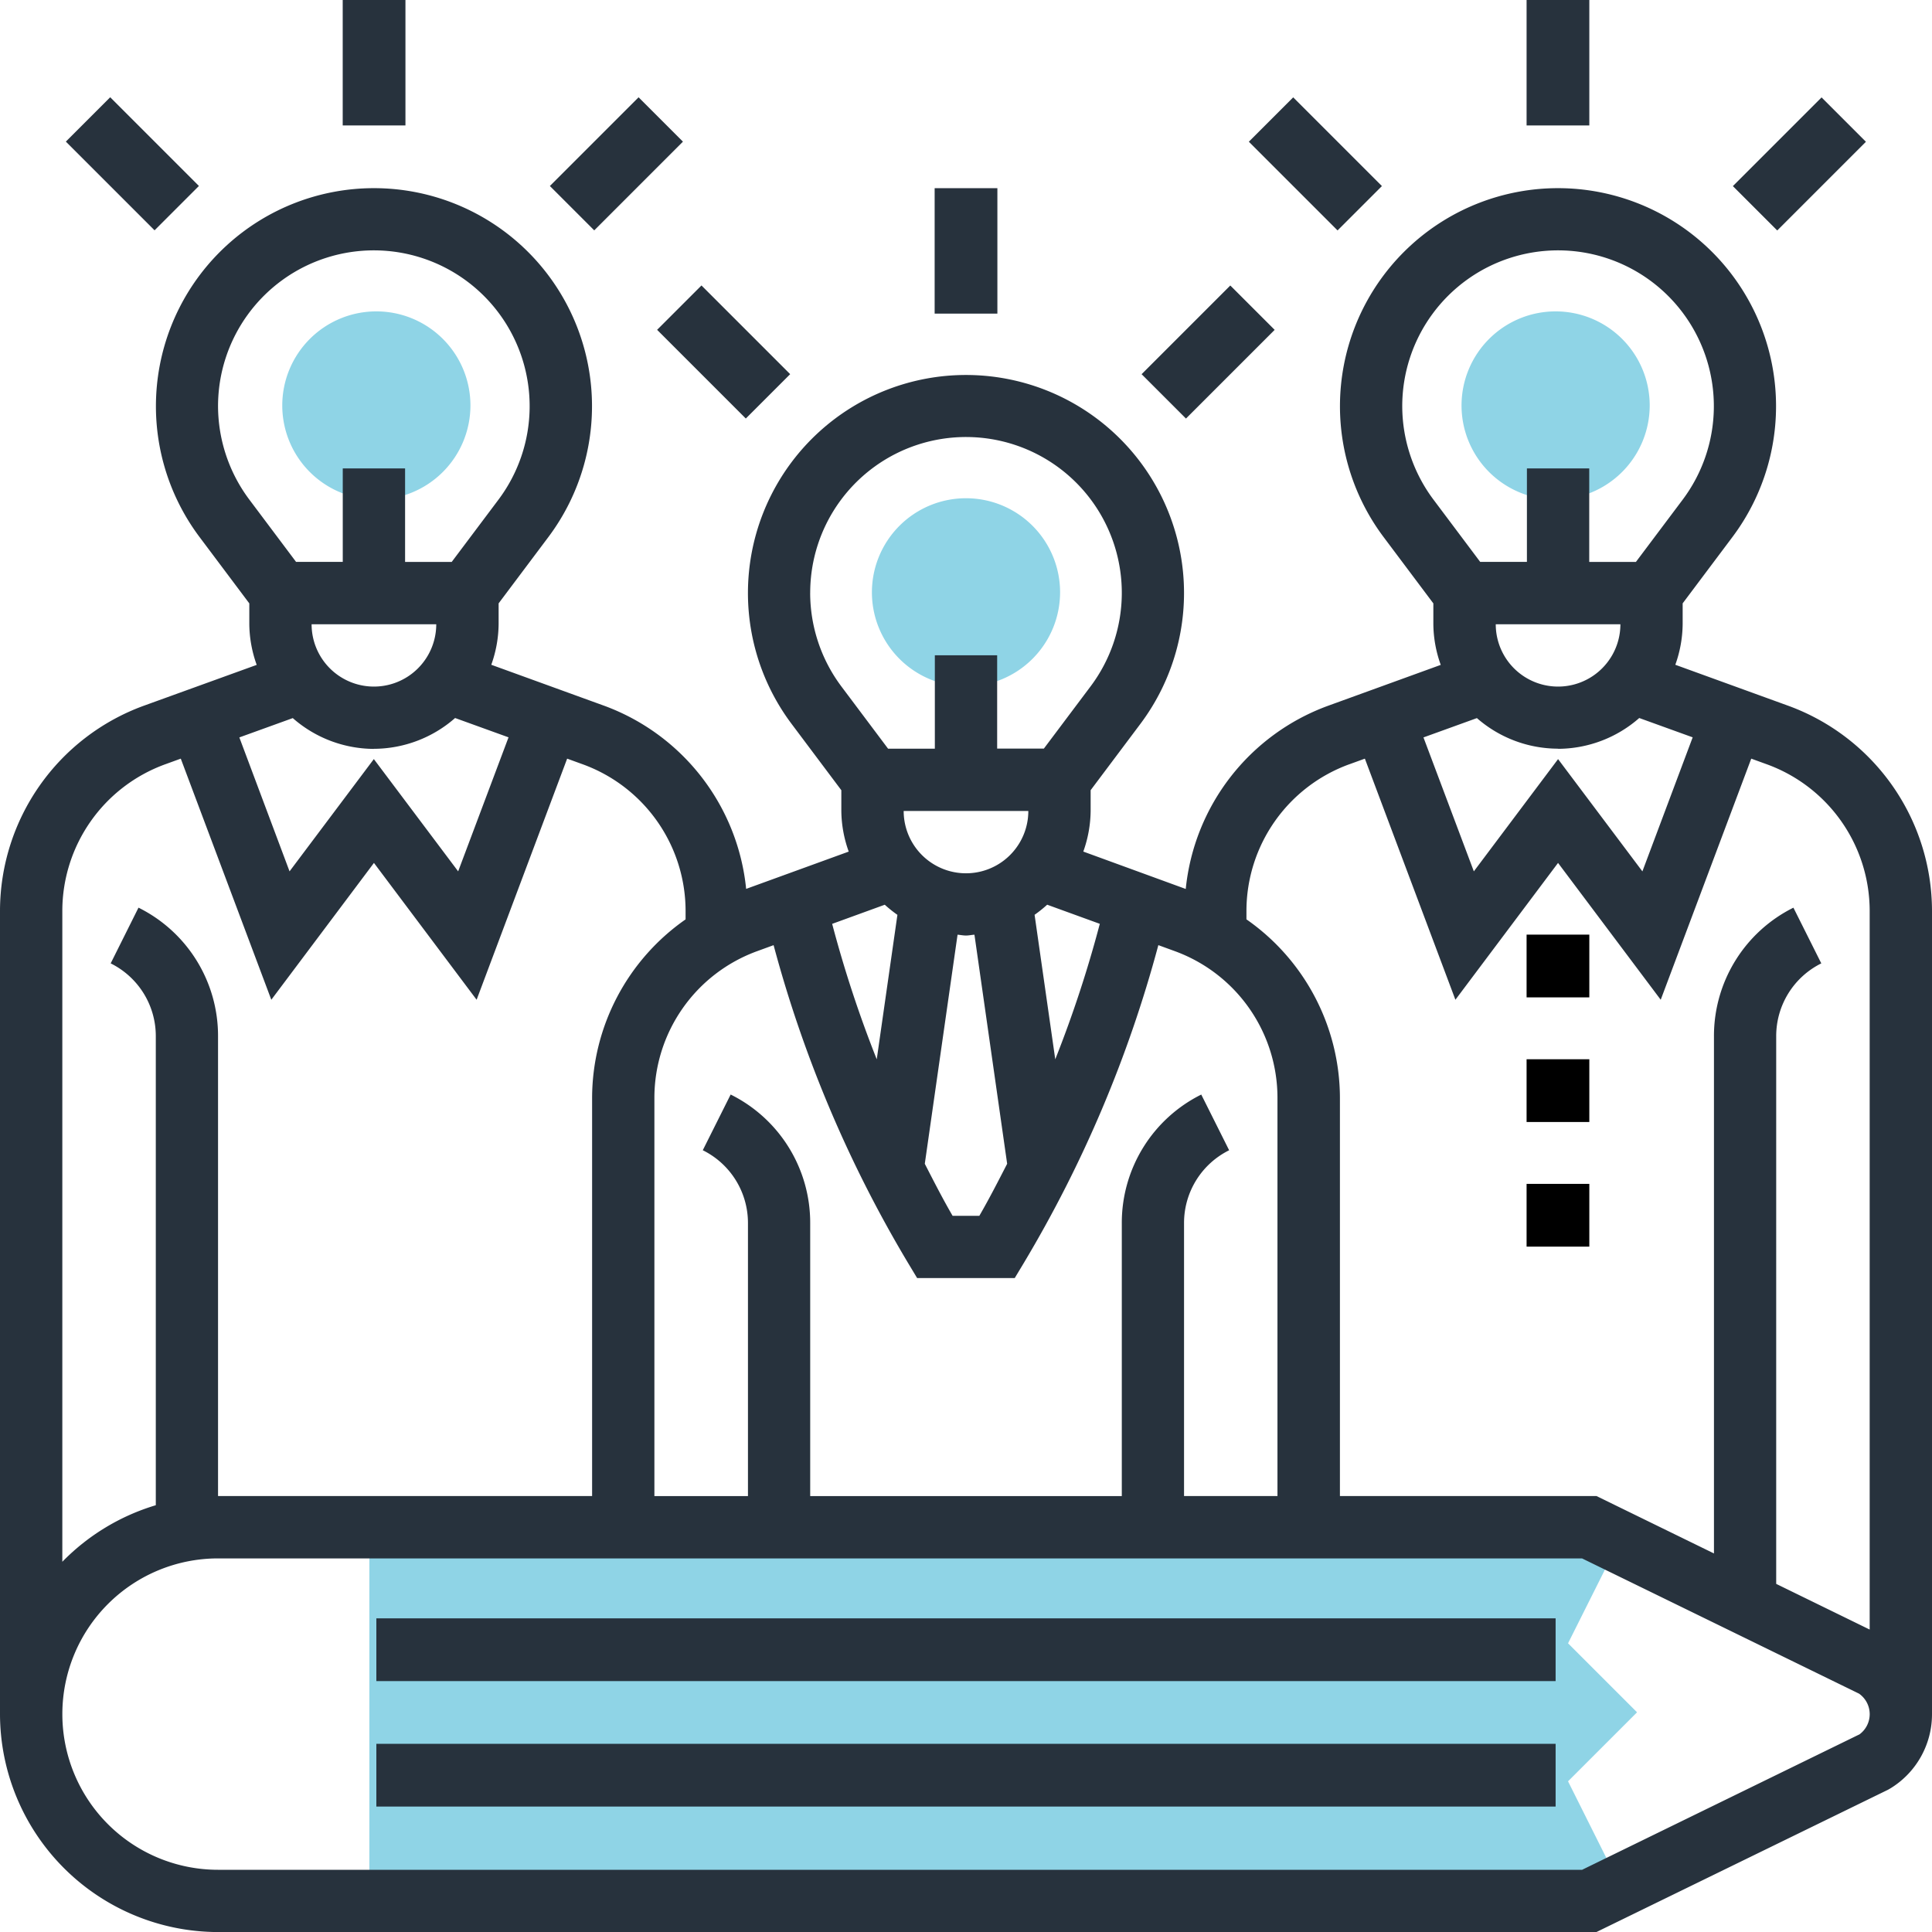
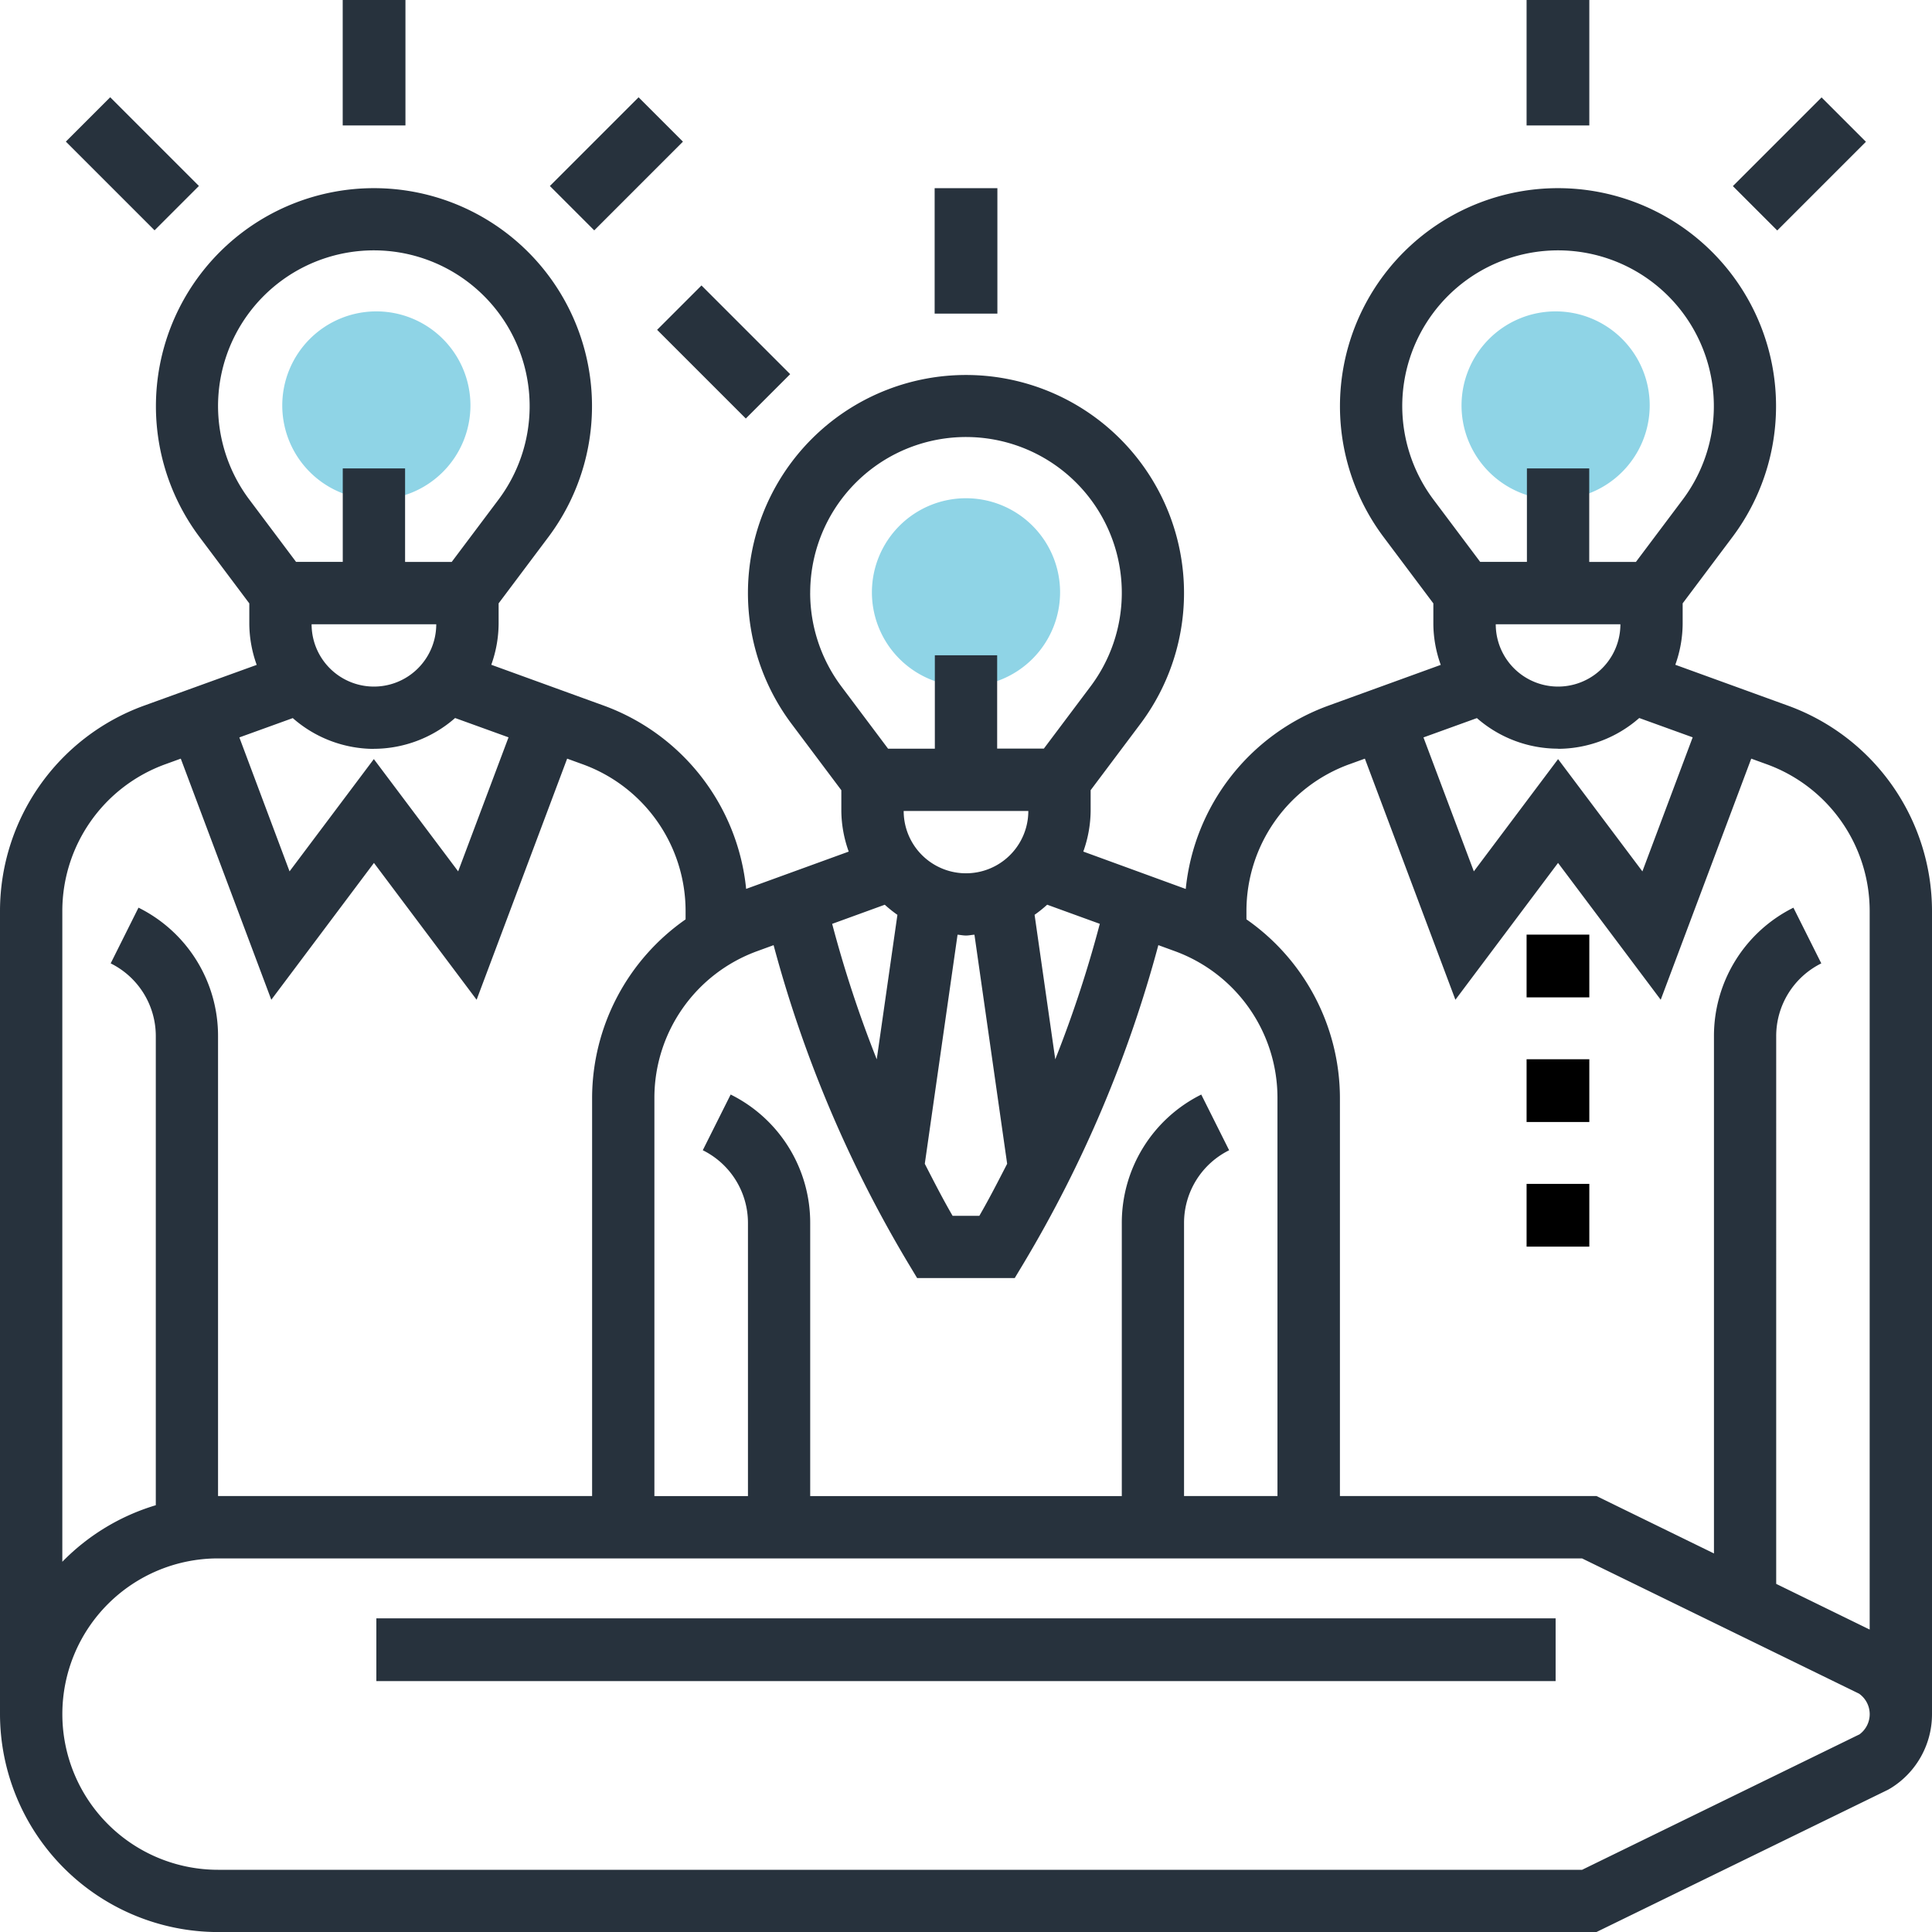
<svg xmlns="http://www.w3.org/2000/svg" width="70" height="70" viewBox="0 0 70 70">
  <g id="brainstorming" transform="translate(-1 -1)">
    <g id="Group_848" data-name="Group 848" transform="translate(14.383 56.227)">
-       <path id="Path_3852" data-name="Path 3852" d="M57.319,50H13V63.636H57.319l1.022-.5-1.911-3.823,2.5-2.5-2.5-2.5L58.34,50.5Z" transform="translate(-13 -50)" fill="#8fd4e6" />
-     </g>
+       </g>
    <g id="Group_850" data-name="Group 850" transform="translate(32.591 19.052)">
      <g id="Group_849" data-name="Group 849">
        <path id="Path_3853" data-name="Path 3853" d="M32.409,23.818a3.409,3.409,0,1,1,3.409-3.409A3.413,3.413,0,0,1,32.409,23.818Z" transform="translate(-29 -17)" fill="#8fd4e6" />
      </g>
    </g>
    <g id="Group_852" data-name="Group 852" transform="translate(11.227 12.282)">
      <g id="Group_851" data-name="Group 851">
        <path id="Path_3854" data-name="Path 3854" d="M13.409,17.818a3.409,3.409,0,1,1,3.409-3.409A3.413,3.413,0,0,1,13.409,17.818Z" transform="translate(-10 -11)" fill="#8fd4e6" />
      </g>
    </g>
    <g id="Group_854" data-name="Group 854" transform="translate(53.954 12.282)">
      <g id="Group_853" data-name="Group 853">
        <path id="Path_3855" data-name="Path 3855" d="M51.409,17.818a3.409,3.409,0,1,1,3.409-3.409A3.413,3.413,0,0,1,51.409,17.818Z" transform="translate(-48 -11)" fill="#8fd4e6" />
      </g>
    </g>
    <g id="Group_855" data-name="Group 855" transform="translate(1 1)">
-       <path id="Path_3856" data-name="Path 3856" d="M13,57H55.727v2.273H13Z" transform="translate(0.636 6.182)" fill="#27323d" />
      <path id="Path_3857" data-name="Path 3857" d="M13,53H55.727v2.273H13Z" transform="translate(0.636 5.636)" fill="#27323d" />
      <path id="Path_3858" data-name="Path 3858" d="M31,7h2.273v4.545H31Z" transform="translate(2.864 -0.182)" fill="#27323d" />
      <path id="Path_3859" data-name="Path 3859" d="M0,0H2.273V4.545H0Z" transform="translate(23.808 11.95) rotate(-45)" fill="#27323d" />
-       <path id="Path_3860" data-name="Path 3860" d="M0,0H4.545V2.273H0Z" transform="translate(41.362 13.558) rotate(-45)" fill="#27323d" />
      <path id="Path_3861" data-name="Path 3861" d="M12,1h2.273V5.545H12Z" transform="translate(0.417 -1)" fill="#27323d" />
      <path id="Path_3862" data-name="Path 3862" d="M0,0H2.273V4.545H0Z" transform="translate(2.386 5.131) rotate(-45)" fill="#27323d" />
      <path id="Path_3863" data-name="Path 3863" d="M0,0H4.545V2.273H0Z" transform="translate(19.923 6.739) rotate(-45)" fill="#27323d" />
      <path id="Path_3864" data-name="Path 3864" d="M65.8,25.756l-4.1-1.488a4.489,4.489,0,0,0,.266-1.472v-.753l1.806-2.407a7.9,7.9,0,1,0-12.645,0l1.806,2.408V22.8a4.46,4.46,0,0,0,.268,1.472l-4.1,1.488a7.908,7.908,0,0,0-5.139,6.631L40.25,31.036a4.482,4.482,0,0,0,.266-1.471v-.753l1.806-2.407a7.9,7.9,0,1,0-12.645,0l1.806,2.408v.753a4.454,4.454,0,0,0,.268,1.471l-3.717,1.351A7.909,7.909,0,0,0,22.9,25.756l-4.1-1.488a4.489,4.489,0,0,0,.266-1.472v-.753l1.806-2.407a7.9,7.9,0,1,0-12.645,0l1.806,2.408V22.8a4.46,4.46,0,0,0,.268,1.472L6.2,25.756A7.922,7.922,0,0,0,1,33.178V62.284a7.911,7.911,0,0,0,7.9,7.9H58.841l10.567-5.157.1-.058A3.146,3.146,0,0,0,71,62.284V33.178a7.923,7.923,0,0,0-5.2-7.422ZM59.71,22.8a2.258,2.258,0,0,1-4.516,0Zm-2.258,4.513a4.48,4.48,0,0,0,2.941-1.116l1.936.7-1.822,4.857-3.055-4.068L54.4,31.753,52.575,26.9l1.936-.7A4.474,4.474,0,0,0,57.452,27.308ZM51.806,14.9a5.645,5.645,0,1,1,10.161,3.385l-1.694,2.256H58.581V17.154H56.323v3.385H54.629l-1.694-2.258A5.664,5.664,0,0,1,51.806,14.9Zm-1.93,12.978.576-.209,3.28,8.736,3.719-4.958,3.72,4.958,3.28-8.736.576.209a5.658,5.658,0,0,1,3.715,5.3V59.224l-3.387-1.655V37.729a2.939,2.939,0,0,1,1.634-2.642l-1.01-2.018A5.189,5.189,0,0,0,63.1,37.729V56.466l-4.255-2.079H49.548V39.947a7.908,7.908,0,0,0-3.387-6.455v-.315a5.658,5.658,0,0,1,3.716-5.3ZM38.258,29.565a2.258,2.258,0,0,1-4.516,0Zm-4.743,3.763-.749,5.235a43.163,43.163,0,0,1-1.615-4.908l1.906-.693a4.734,4.734,0,0,0,.457.366Zm2.179.72c.1.007.2.03.306.03s.2-.024.306-.03l1.185,8.3c-.326.633-.65,1.268-1.008,1.886h-.968c-.359-.617-.682-1.252-1.008-1.886Zm3.54,4.515-.749-5.236a4.588,4.588,0,0,0,.456-.366l1.907.693A43.109,43.109,0,0,1,39.234,38.563Zm-8.879-16.9a5.645,5.645,0,1,1,10.161,3.385l-1.694,2.256H37.129V23.924H34.871v3.385H33.177l-1.694-2.258a5.664,5.664,0,0,1-1.129-3.384ZM29.029,34.427A45.2,45.2,0,0,0,33.9,45.941l.329.547h3.537l.329-.547a45.216,45.216,0,0,0,4.874-11.515l.6.219a5.658,5.658,0,0,1,3.716,5.3V54.386H43.9V44.5a2.939,2.939,0,0,1,1.634-2.642l-1.01-2.018A5.189,5.189,0,0,0,41.645,44.5v9.888H30.355V44.5a5.185,5.185,0,0,0-2.882-4.661l-1.01,2.018A2.939,2.939,0,0,1,28.1,44.5v9.888H24.71V39.947a5.658,5.658,0,0,1,3.716-5.3ZM16.806,22.8a2.258,2.258,0,0,1-4.516,0Zm-2.258,4.513a4.48,4.48,0,0,0,2.941-1.116l1.936.7L17.6,31.753l-3.055-4.068-3.054,4.068L9.672,26.9l1.936-.7a4.475,4.475,0,0,0,2.94,1.116ZM8.9,14.9a5.645,5.645,0,1,1,10.161,3.385l-1.694,2.256H15.677V17.154H13.419v3.385H11.726l-1.694-2.258A5.664,5.664,0,0,1,8.9,14.9ZM3.258,33.178a5.658,5.658,0,0,1,3.716-5.3l.576-.209,3.28,8.736,3.719-4.958,3.72,4.958,3.28-8.736.576.209a5.658,5.658,0,0,1,3.715,5.3v.315a7.908,7.908,0,0,0-3.387,6.455V54.386H8.9V37.729a5.185,5.185,0,0,0-2.882-4.661L5.01,35.087a2.939,2.939,0,0,1,1.635,2.642v16.99a7.9,7.9,0,0,0-3.387,2.049Zm65.1,29.85-10.035,4.9H8.9a5.641,5.641,0,1,1,0-11.282H58.32l10.036,4.9a.908.908,0,0,1,0,1.487Z" transform="translate(-1 -0.182)" fill="#27323d" />
      <path id="Path_3865" data-name="Path 3865" d="M50,1h2.273V5.545H50Z" transform="translate(5.311 -1)" fill="#27323d" />
-       <path id="Path_3866" data-name="Path 3866" d="M0,0H2.273V4.545H0Z" transform="translate(45.248 5.135) rotate(-45)" fill="#27323d" />
      <path id="Path_3867" data-name="Path 3867" d="M0,0H4.545V2.273H0Z" transform="translate(62.785 6.743) rotate(-45)" fill="#27323d" />
      <path id="Path_3868" data-name="Path 3868" d="M50,35h2.273v2.273H50Z" transform="translate(5.311 3.379)" />
      <path id="Path_3869" data-name="Path 3869" d="M50,39h2.273v2.273H50Z" transform="translate(5.311 3.894)" />
      <path id="Path_3870" data-name="Path 3870" d="M50,31h2.273v2.273H50Z" transform="translate(5.311 2.864)" />
    </g>
  </g>
</svg>